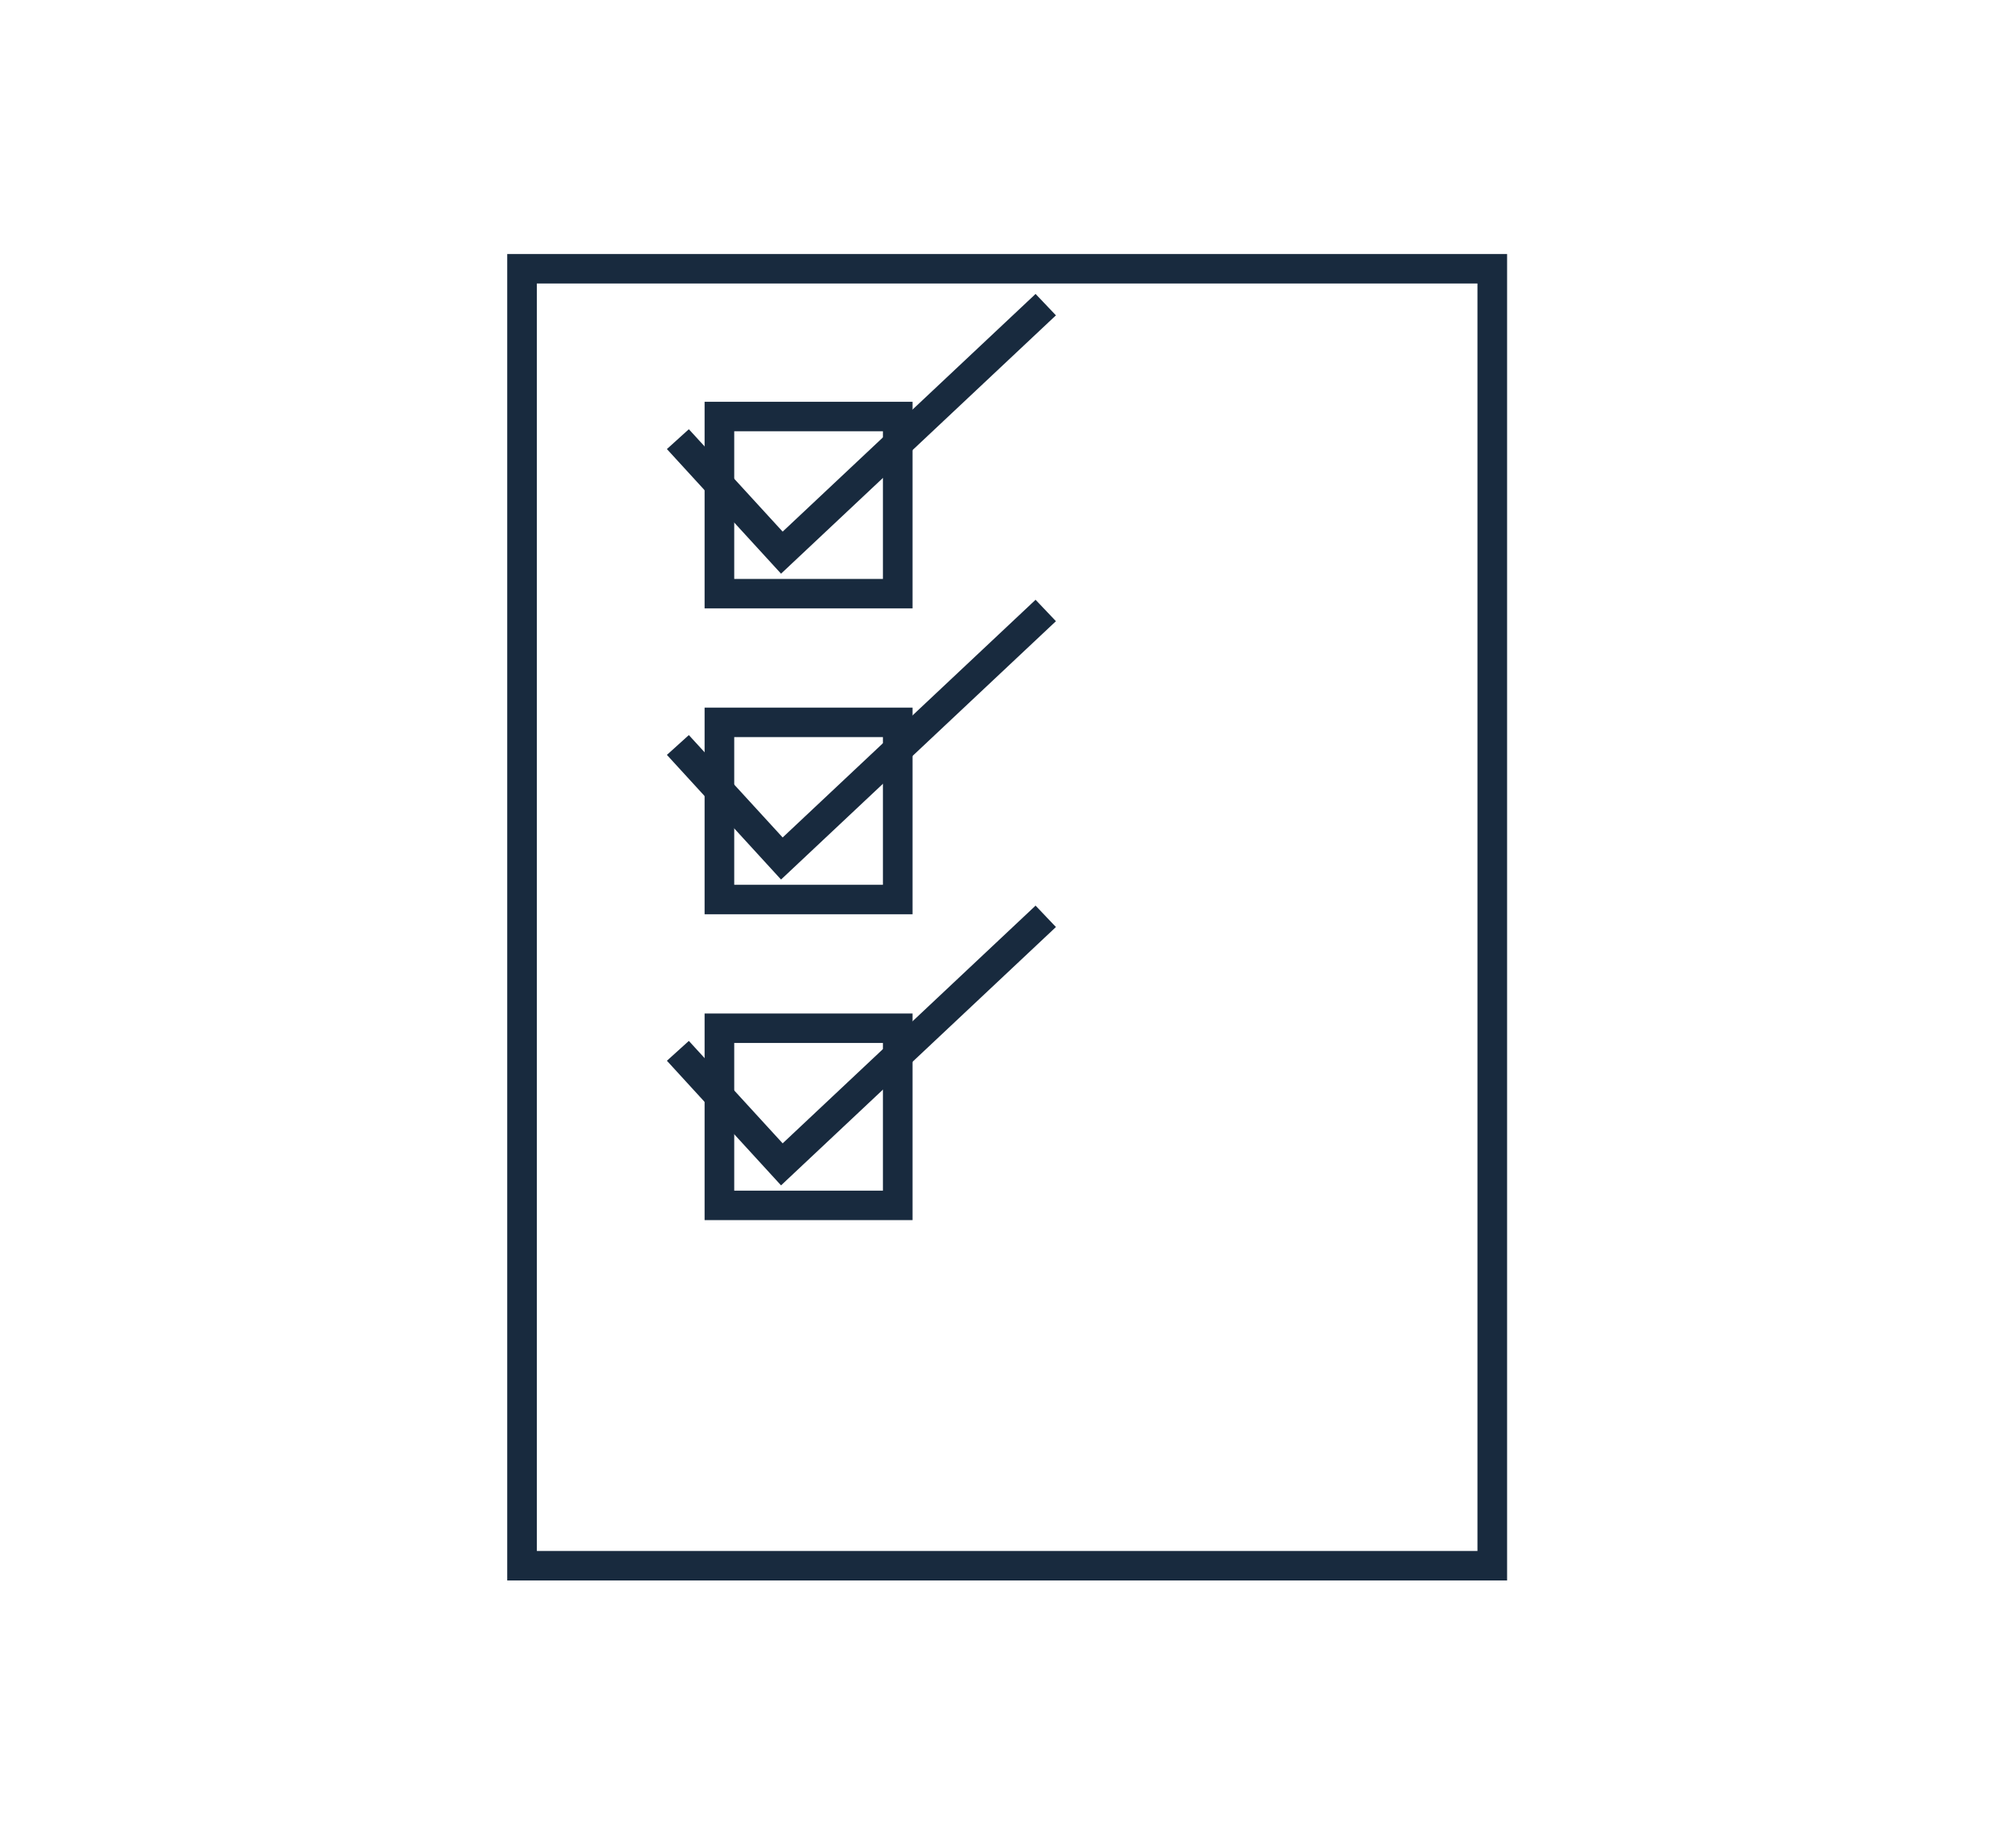
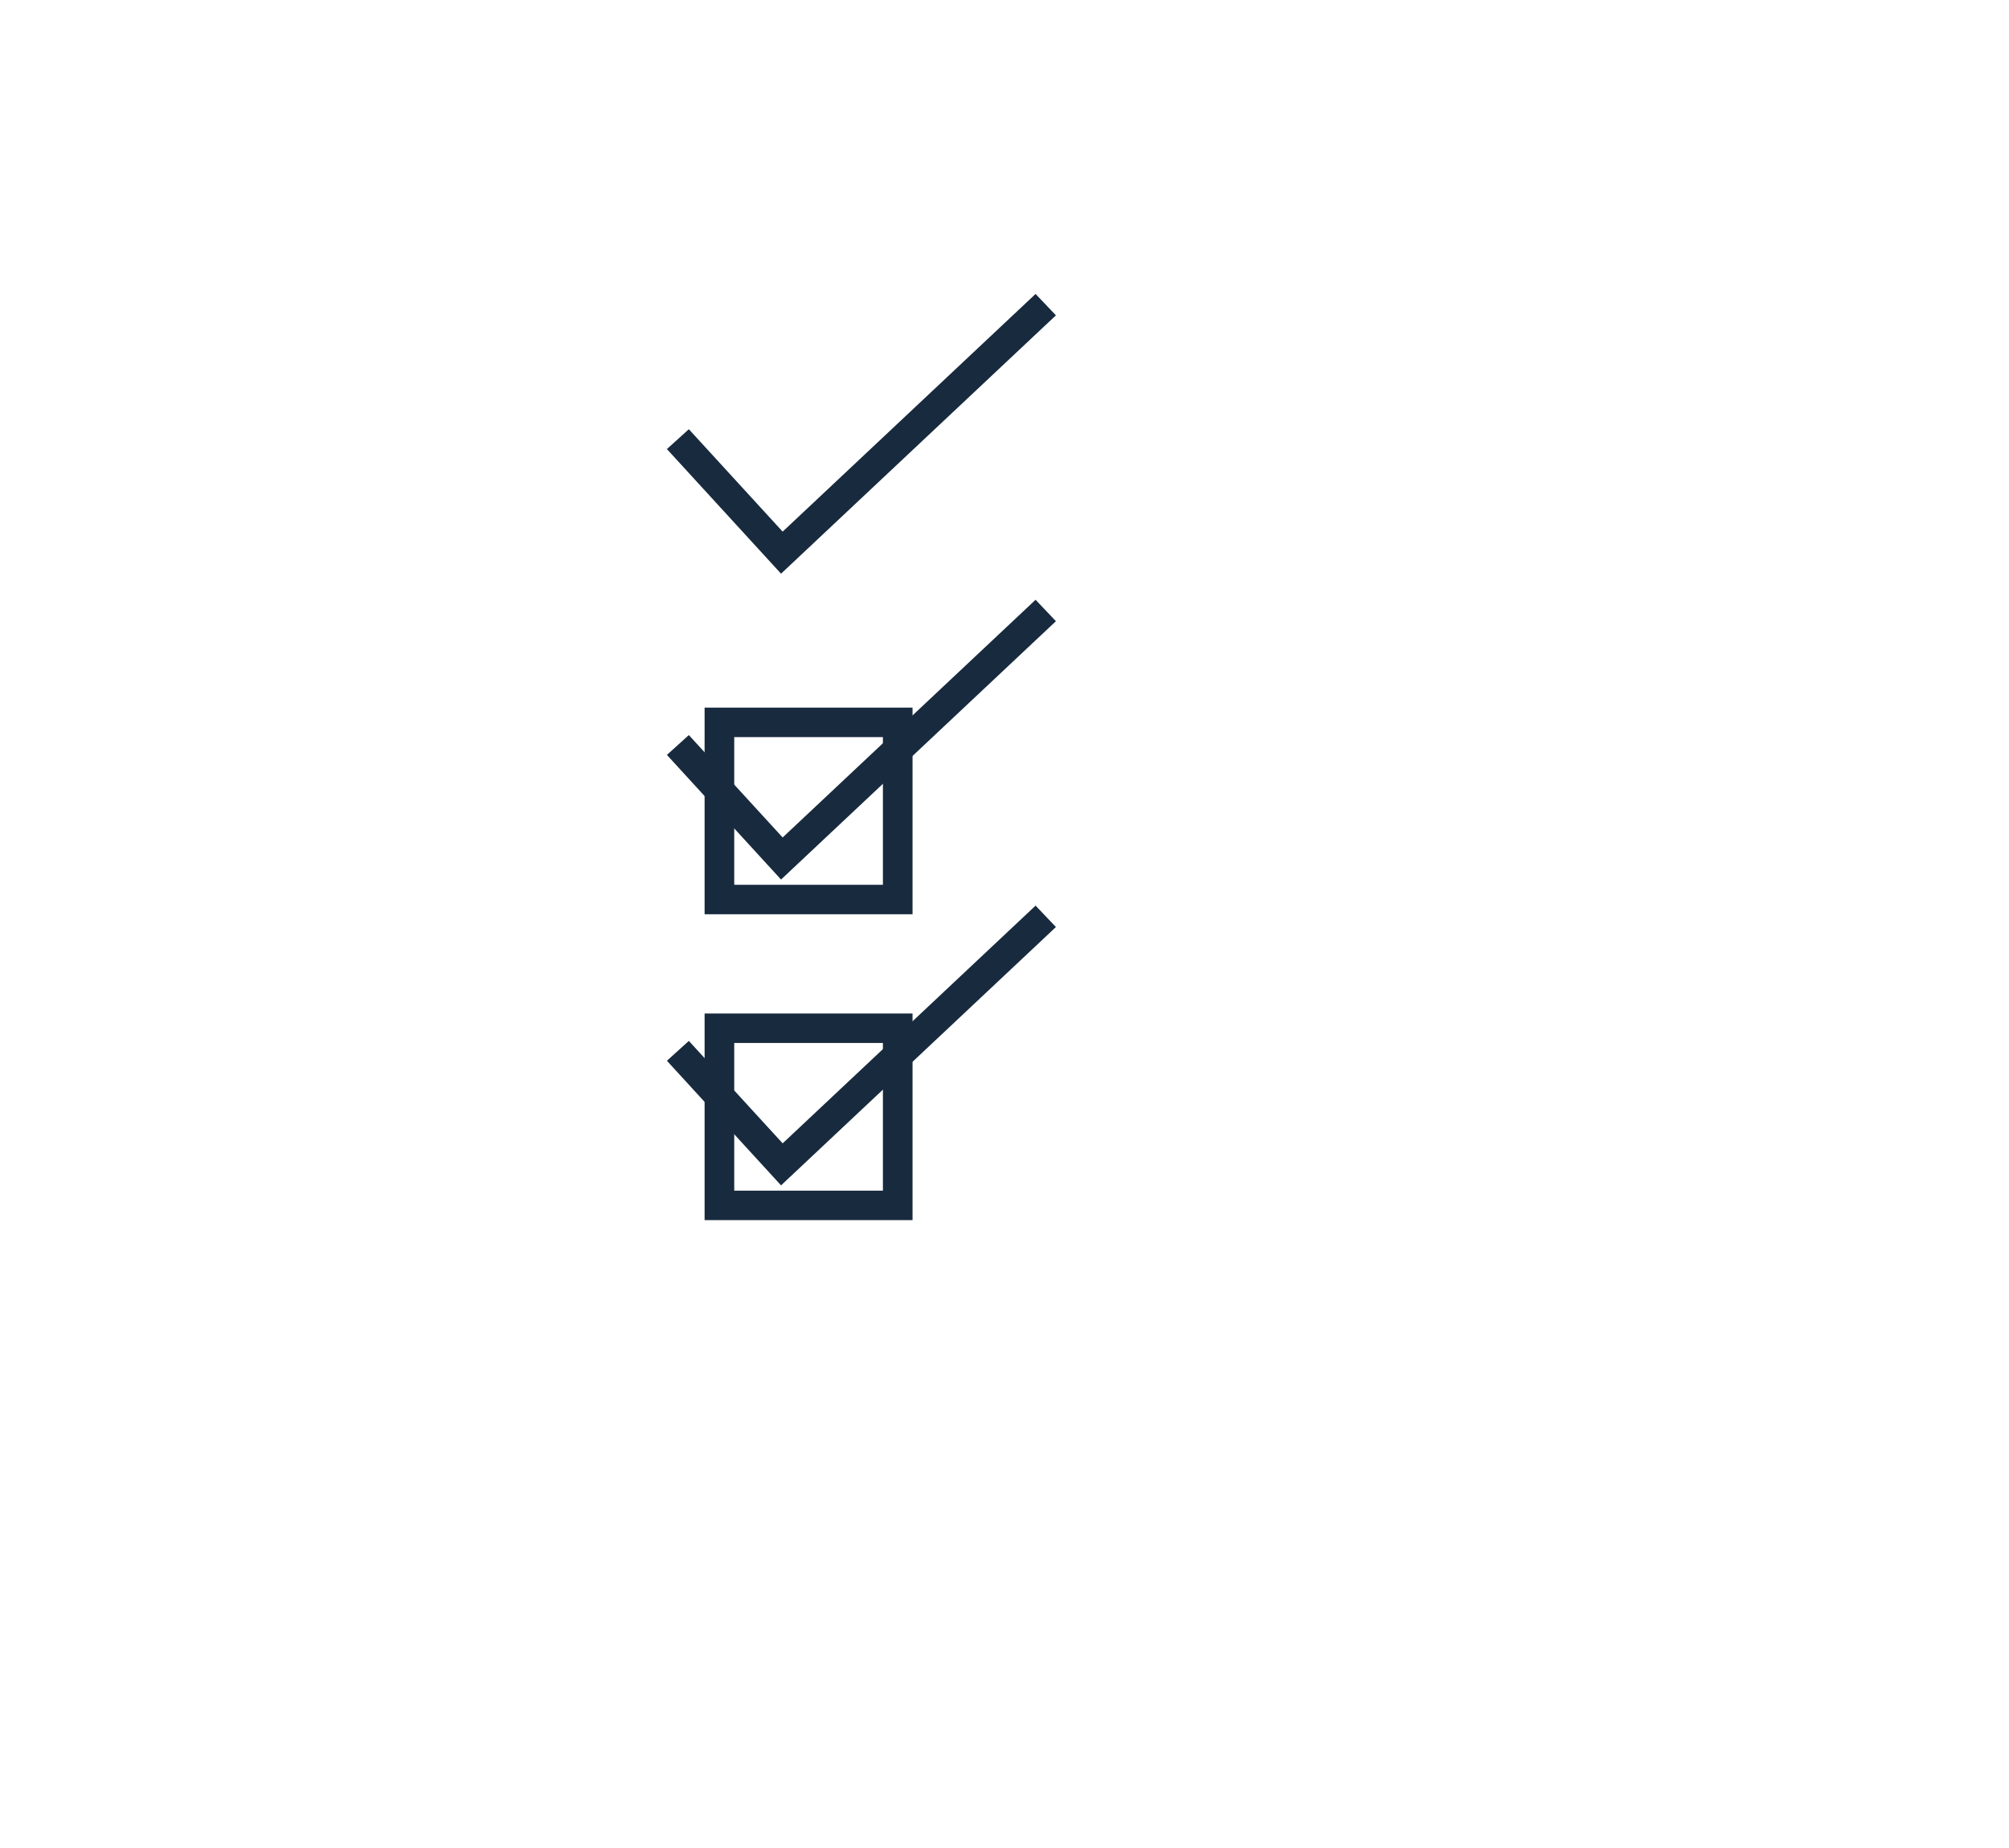
<svg xmlns="http://www.w3.org/2000/svg" width="75" height="69" viewBox="0 0 75 69">
  <g fill="none" fill-rule="evenodd" transform="translate(.25)">
-     <path fill="#182A3E" fill-rule="nonzero" d="M56.013,59.011 L18.686,59.011 L18.686,9.485 L56.013,9.485 L56.013,59.011 Z M19.792,57.91 L54.907,57.91 L54.907,10.585 L19.792,10.585 L19.792,57.91 Z" />
    <polygon fill="#182A3E" points="28.908 21.42 24.647 16.767 25.466 16.026 28.968 19.85 38.41 10.975 39.17 11.774" />
-     <path fill="#182A3E" fill-rule="nonzero" d="M33.817,22.716 L26.054,22.716 L26.054,15.002 L33.817,15.002 L33.817,22.716 Z M27.16,21.616 L32.711,21.616 L32.711,16.102 L27.16,16.102 L27.16,21.616 Z" />
    <polygon fill="#182A3E" points="28.908 32.84 24.647 28.186 25.466 27.446 28.968 31.269 38.41 22.394 39.17 23.194" />
    <path fill="#182A3E" fill-rule="nonzero" d="M33.817,34.136 L26.054,34.136 L26.054,26.421 L33.817,26.421 L33.817,34.136 Z M27.16,33.036 L32.711,33.036 L32.711,27.522 L27.16,27.522 L27.16,33.036 Z" />
    <polygon fill="#182A3E" points="28.908 44.259 24.647 39.606 25.466 38.865 28.968 42.69 38.41 33.814 39.17 34.613" />
    <path fill="#182A3E" fill-rule="nonzero" d="M33.817,45.556 L26.054,45.556 L26.054,37.842 L33.817,37.842 L33.817,45.556 Z M27.16,44.456 L32.711,44.456 L32.711,38.942 L27.16,38.942 L27.16,44.456 Z" />
-     <rect width="73" height="69" x=".75" opacity=".45" />
  </g>
</svg>